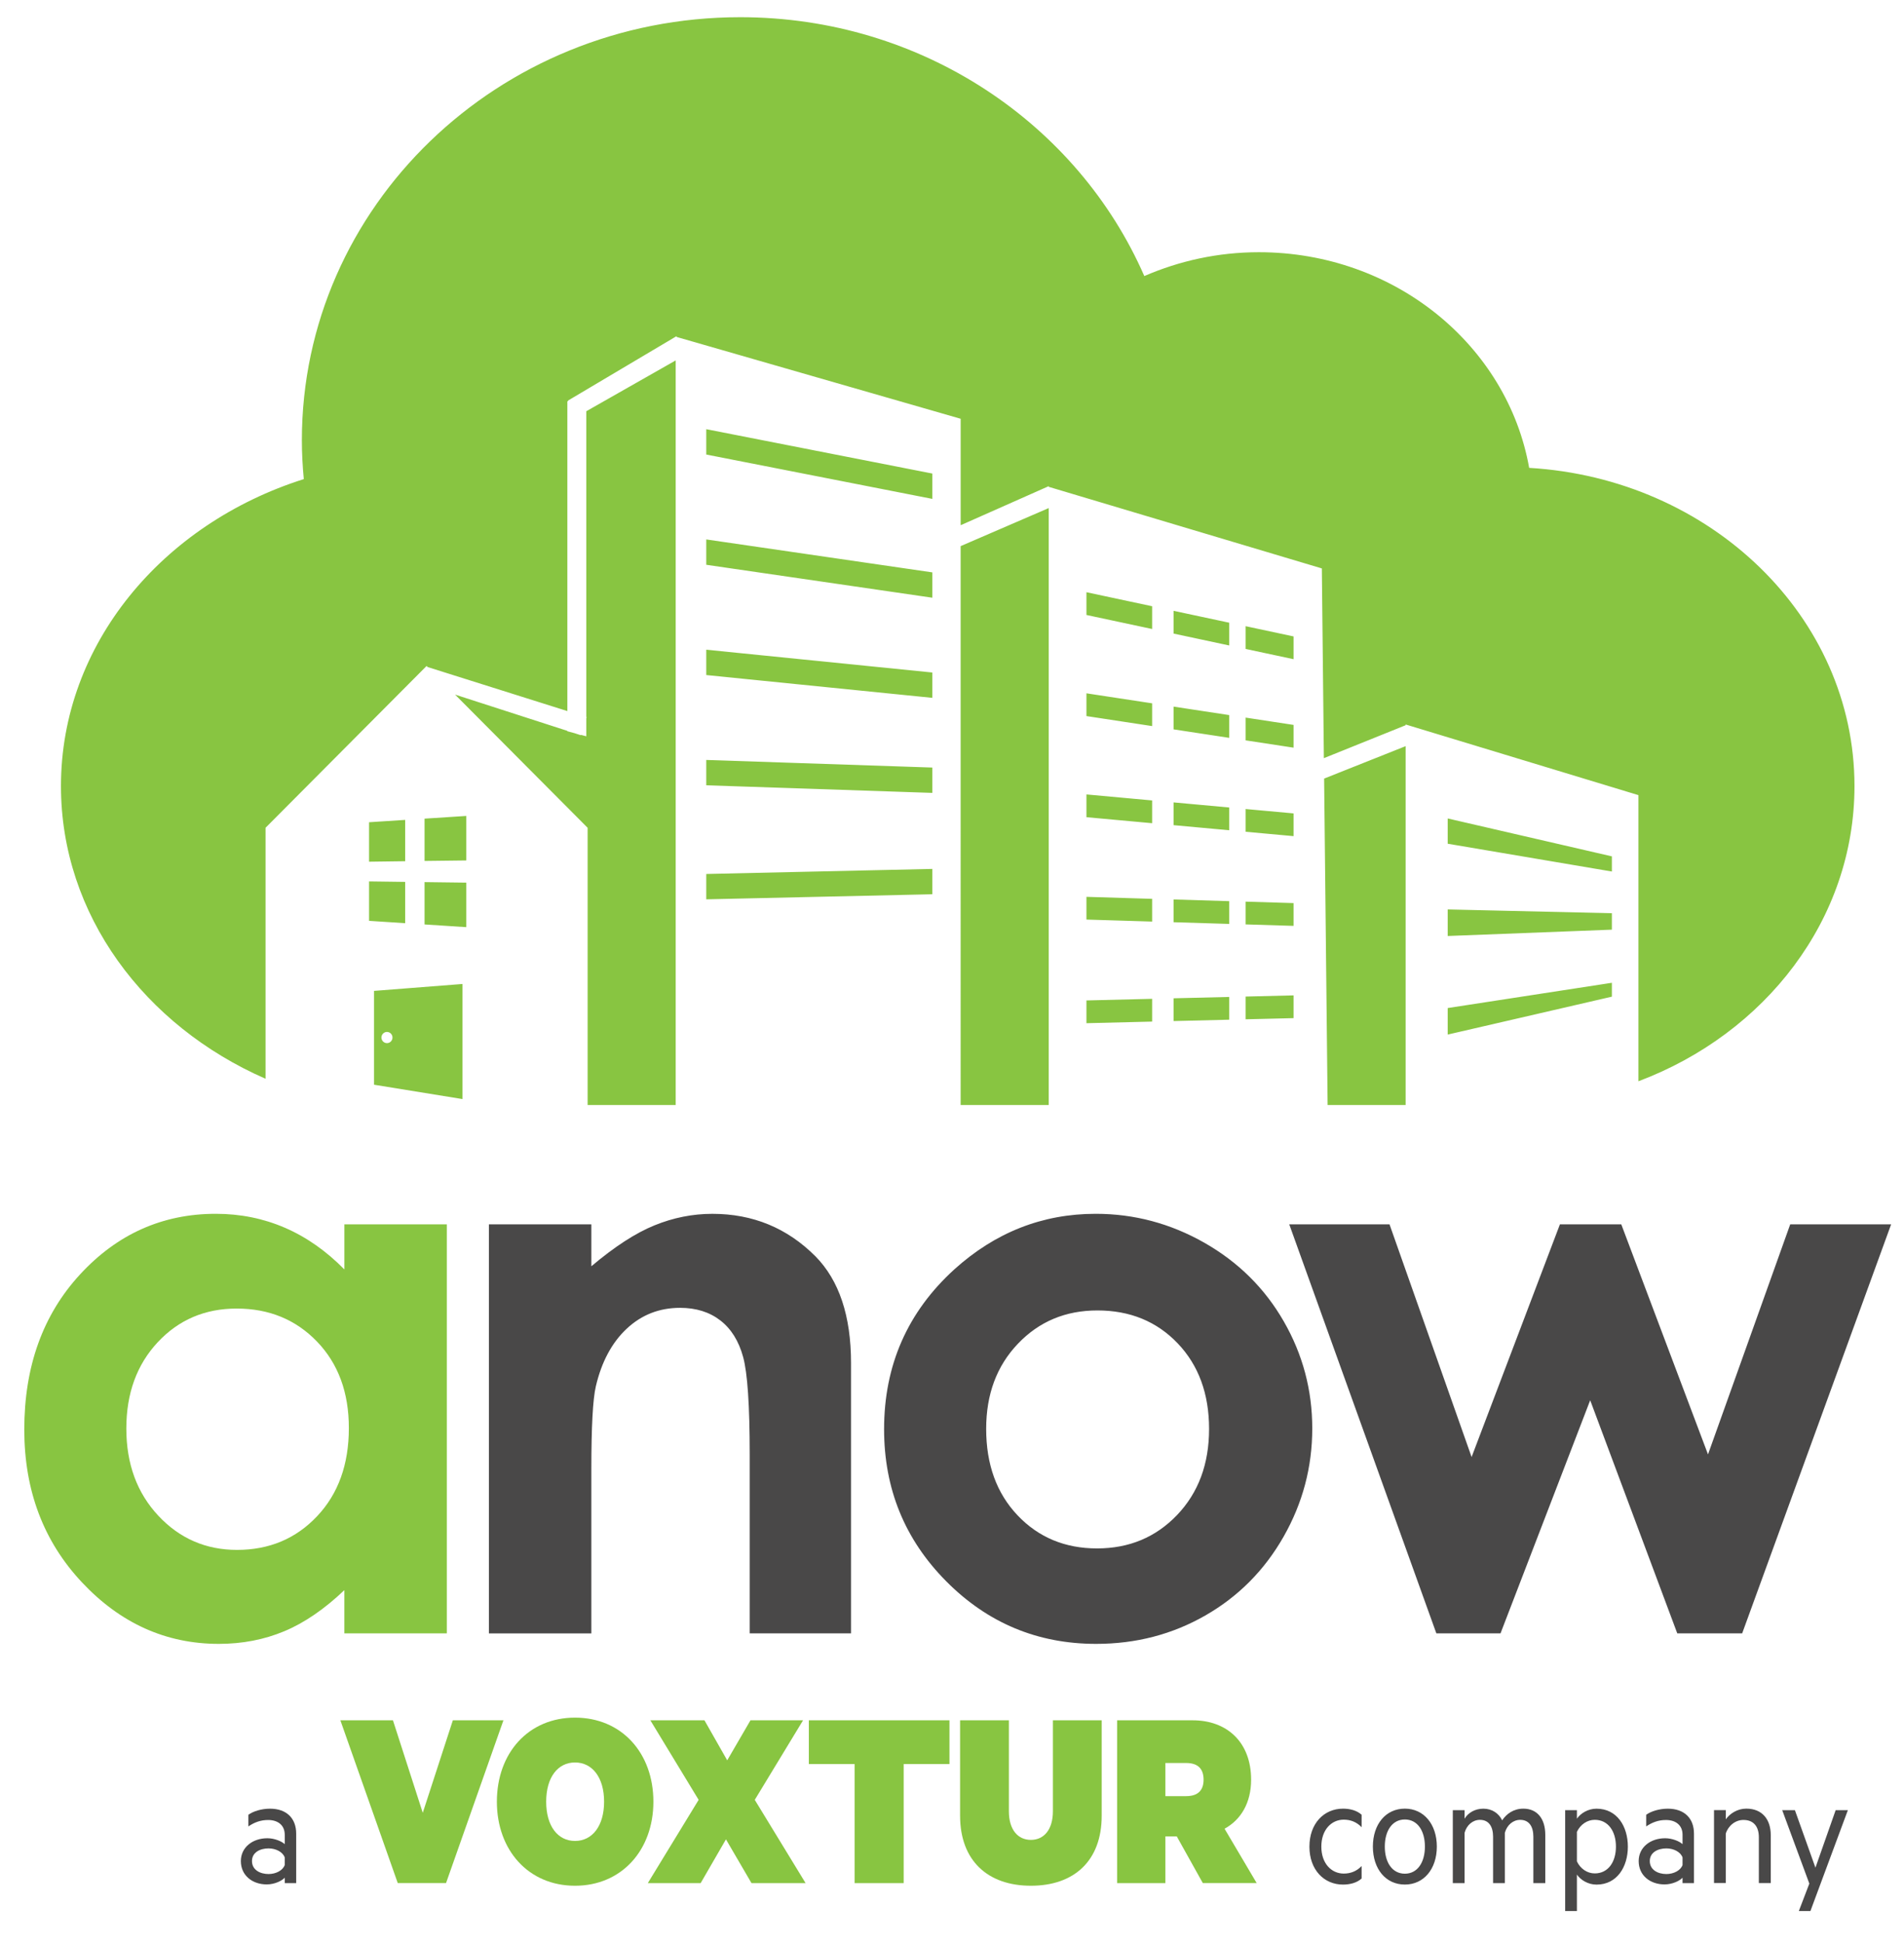
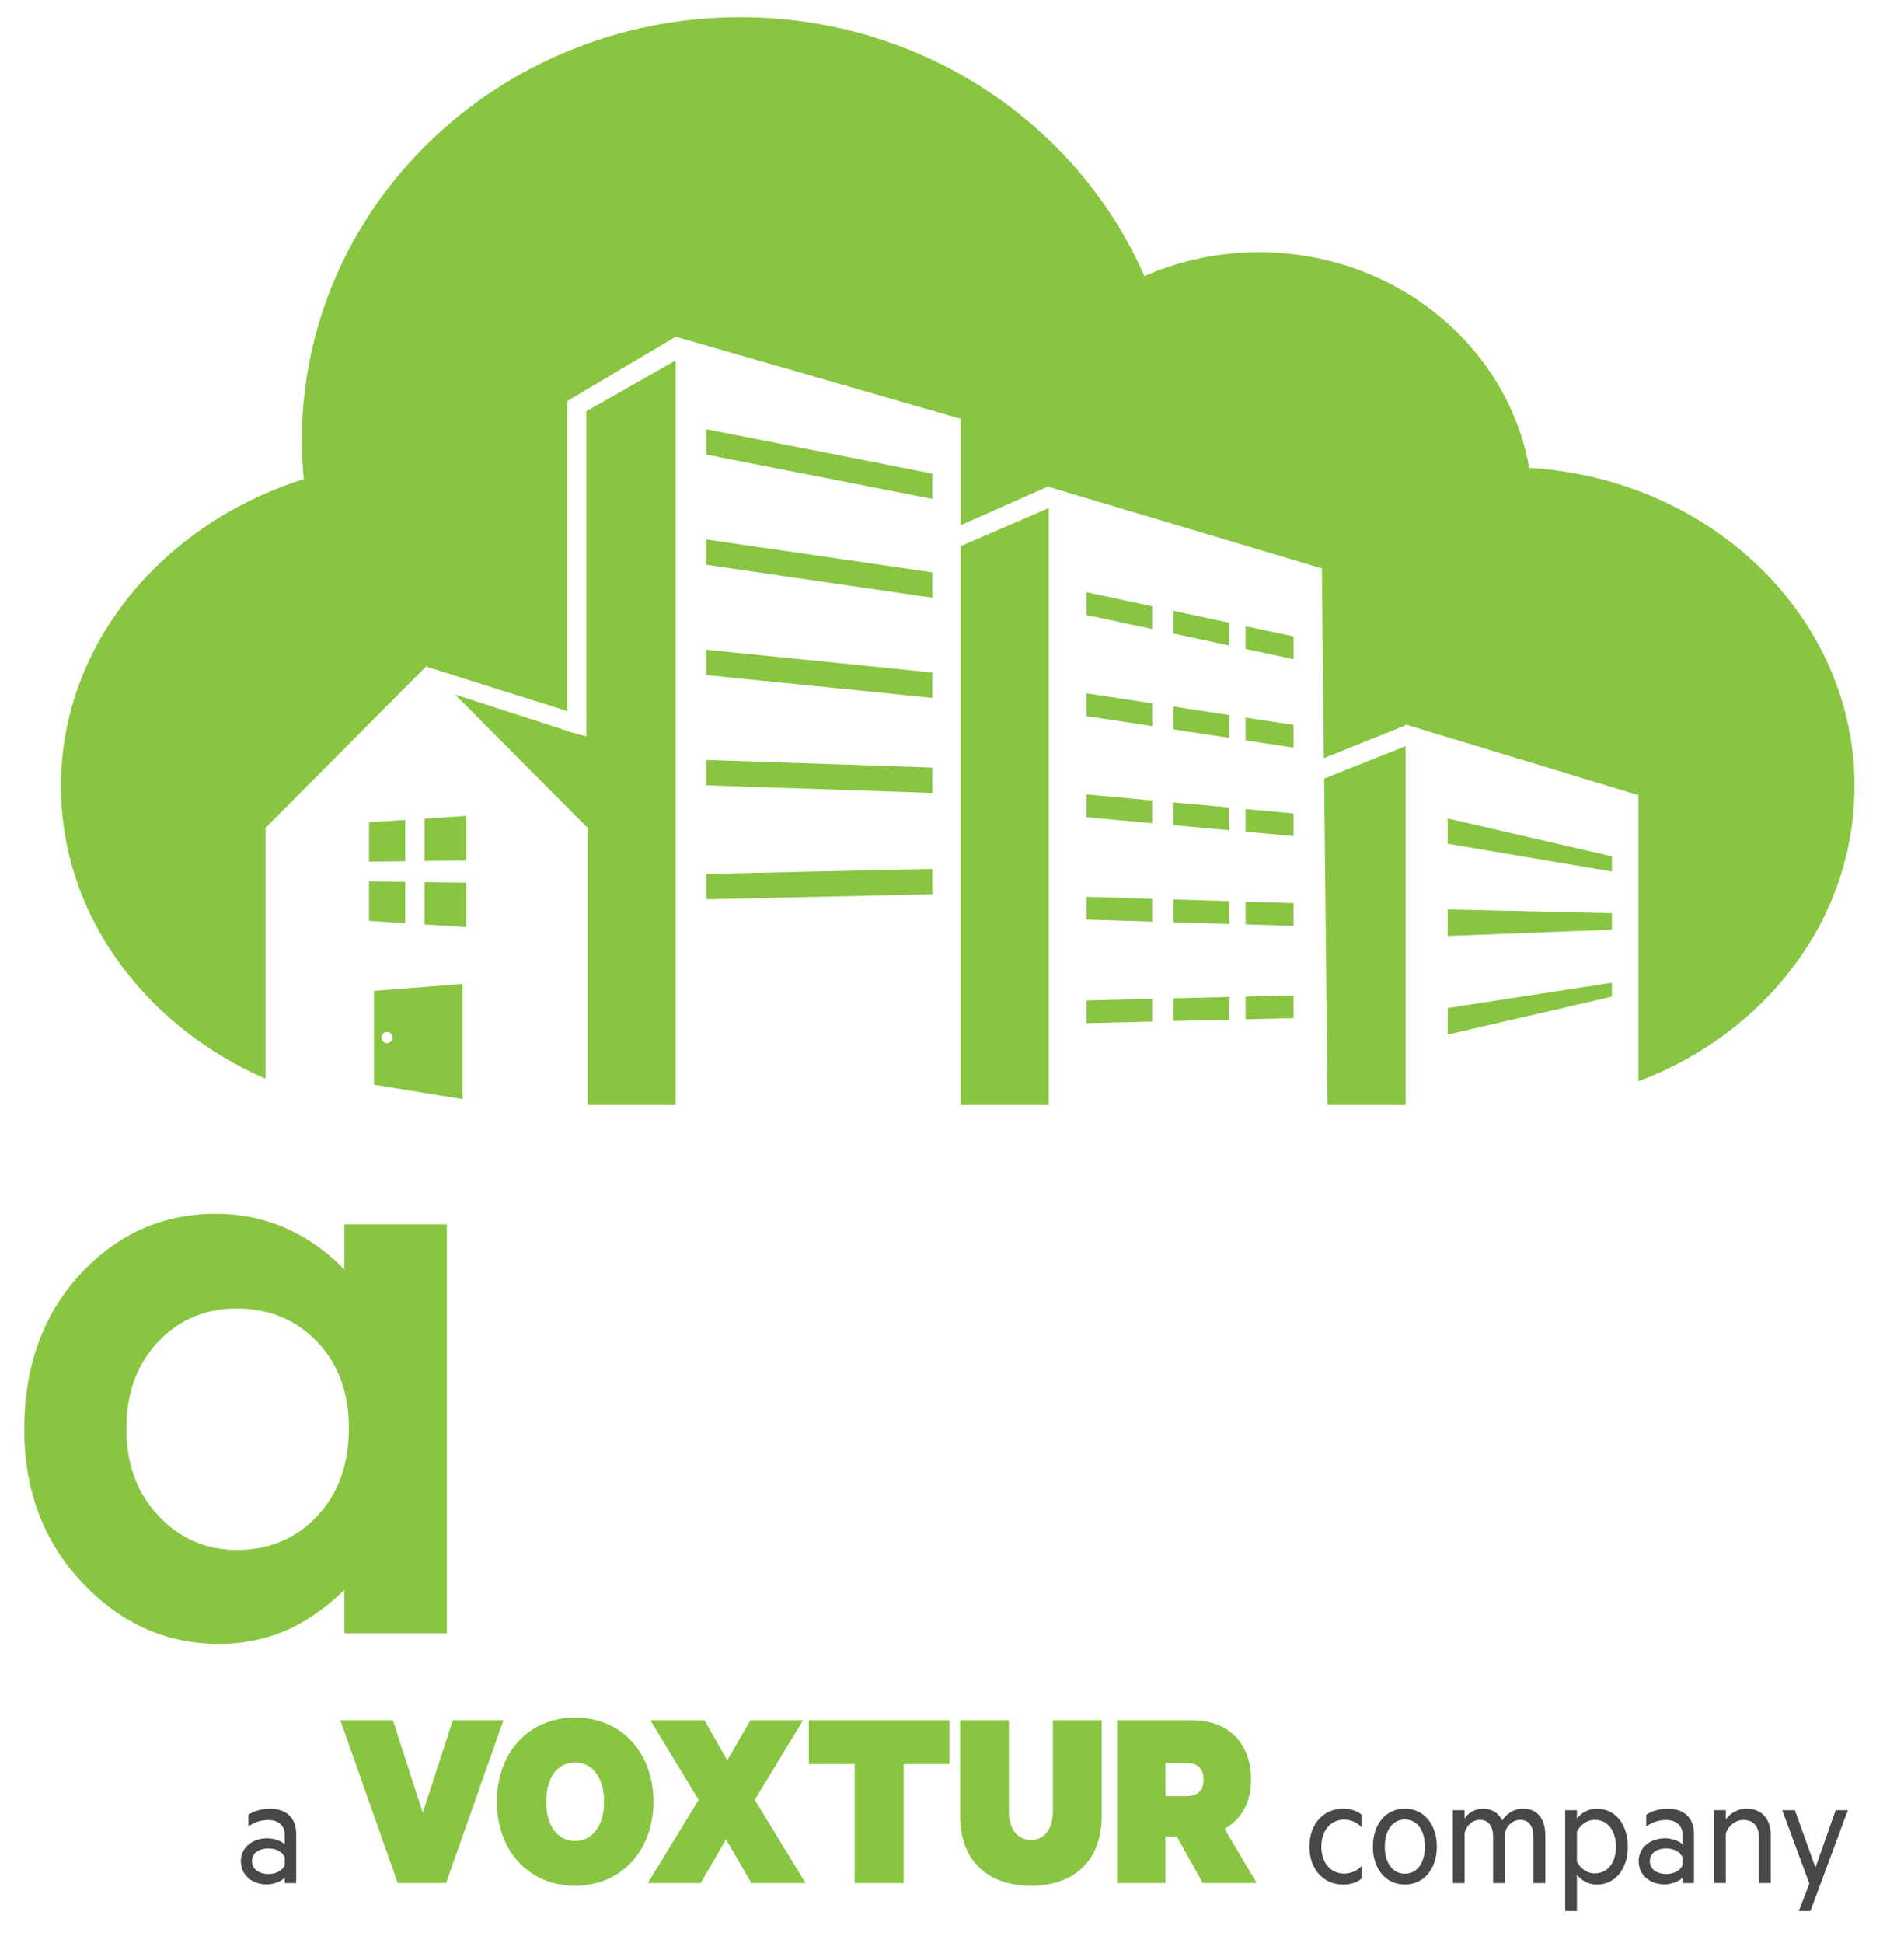
<svg xmlns="http://www.w3.org/2000/svg" id="LOGO" x="0" y="0" version="1.1" viewBox="0 0 789 805" xml:space="preserve">
  <style>.st0{fill:#88c541}.st0,.st1{fill-rule:evenodd;clip-rule:evenodd}.st1,.st2{fill:#494848}.st3{fill:#88c541}</style>
  <path id="SYMBOL" d="M678.95 448.03V329.47l-96.48-29.28v.32l-33.87 13.64-.84-78.62-113.12-33.79-.11-.27-36.44 16.16v-44.11l-117.64-33.88-.18-.3-45.01 26.71.13.27h-.29v128.32l-57.87-18.24-.46-.45-66.73 67.04v104c-50.21-21.94-84.78-68-84.78-121.27 0-58.71 42-108.64 100.63-127.2-.5-5.3-.8-10.67-.8-16.1 0-96.81 81.33-175.29 181.65-175.29 75.32 0 139.93 44.24 167.45 107.26 14.46-6.28 30.5-9.88 47.47-9.88 56.36 0 103 38.67 112.01 89.35 75.26 4.44 134.81 61.76 134.81 131.86-.01 55.24-37.01 102.57-89.53 122.31zM167.9 356.85l-14.97.2V340.7l14.97-.97v17.12zm0 25.68l-14.97-.97v-16.34l14.97.2v17.11zm23.76 72.88L155 449.46v-38.88l36.66-2.86v47.69zm-31.31-27.82c-1.26 0-2.29 1.04-2.29 2.32 0 1.28 1.03 2.32 2.29 2.32 1.27 0 2.29-1.04 2.29-2.32 0-1.29-1.03-2.32-2.29-2.32zm15.58-62.08l17.3.22v18.44l-17.3-1.12v-17.54zm0-8.77v-17.53l17.3-1.12v18.44l-17.3.21zm59.16-53.91v.16l2.94.79 2.66.86.05-.14 2.21.59v-7.43l.16-.49-.16-.05V170.4L280 149.34v308.53h-36.5V342.99l-54.93-55.18 46.52 15.02zm151.27-96.11l-93.69-18.38v-10.5l93.69 18.38v10.5zm0 40.95l-93.69-13.65v-10.5l93.69 13.65v10.5zm0 41.49l-93.69-9.45v-10.5l93.69 9.45v10.5zm0 39.38l-93.69-3.15v-10.5l93.69 3.15v10.5zm0 42l-93.69 2.1v-10.5l93.69-2.1v10.5zm48.21 87.34h-36.49V226.29l36.49-15.76v247.35zm42.86-197.25l-27.22-5.81v-9.43l27.22 5.81v9.43zm0 40.23l-27.22-4.15v-9.43l27.22 4.15v9.43zm0 40.24l-27.22-2.49v-9.43l27.22 2.49v9.43zm0 40.76l-27.22-.83v-9.42l27.22.83v9.42zm0 41.44l-27.22.67v-9.43l27.22-.67v9.43zm31.93-155.85l-23.03-4.92v-9.43l23.03 4.92v9.43zm0 38.28l-23.03-3.51v-9.43l23.03 3.51v9.43zm0 38.29l-23.03-2.11v-9.43l23.03 2.11v9.43zm0 38.81l-23.03-.7v-9.43l23.03.7v9.43zm0 39.69l-23.03.56v-9.43l23.03-.56v9.43zm26.69-149.38l-19.89-4.25v-9.43l19.89 4.25v9.43zm0 36.66l-19.89-3.03v-9.43l19.89 3.03v9.43zm0 36.66l-19.89-1.82v-9.42l19.89 1.82v9.42zm0 37.18l-19.89-.61v-9.43l19.89.6v9.44zm0 38.23l-19.89.48v-9.42l19.89-.49v9.43zm46.42 36.01h-32.32l-1.45-135.27 33.78-13.44v148.71zm85.48-96.76l-68.04-11.52v-10.47l68.04 15.71v6.28zm0 24.09l-68.04 2.62v-11l68.04 1.57v6.81zm0 27.76l-68.04 15.71v-10.99l68.04-10.47v5.75z" class="st0" />
  <g id="TEXT">
    <path d="M142.7 658.88c-8.29 7.89-16.59 13.58-24.93 17.05-8.34 3.48-17.37 5.22-27.1 5.22-21.85 0-40.75-8.49-56.69-25.47-15.95-16.98-23.92-38.09-23.92-63.32 0-26.17 7.72-47.61 23.14-64.33 15.43-16.72 34.17-25.08 56.23-25.08 10.15 0 19.67 1.92 28.58 5.76 8.9 3.84 17.14 9.61 24.7 17.29v-18.69h42.45v169.48H142.7v-17.91zm-11.31-102.96c-8.78-9.13-19.89-13.71-33.32-13.71-13.12 0-24.02 4.65-32.7 13.94-8.68 9.3-13.02 21.21-13.02 35.75 0 14.65 4.41 26.69 13.25 36.14 8.83 9.45 19.71 14.17 32.62 14.17 13.33 0 24.39-4.64 33.17-13.94 8.78-9.29 13.17-21.47 13.17-36.53.01-14.74-4.39-26.69-13.17-35.82z" class="st0" />
-     <path d="M721.94 676.79h-26.9l-36.08-96.58-37.16 96.58h-26.59l-60.96-169.48h41.55l34.02 96.42 36.6-96.42h25.42l35.94 95.33 34.07-95.33h41.82l-61.73 169.48zm-190.05-40.03c-7.93 13.92-18.74 24.79-32.42 32.63-13.68 7.84-28.77 11.76-45.25 11.76-24.26 0-44.97-8.65-62.12-25.94-17.16-17.29-25.74-38.29-25.74-63.01 0-26.48 9.69-48.54 29.08-66.2 17-15.37 36.54-23.05 58.62-23.05 15.96 0 30.97 4 45.02 11.99 14.05 8 25.01 18.85 32.89 32.56 7.88 13.7 11.82 28.5 11.82 44.39 0 16-3.97 30.96-11.9 44.87zm-43.87-80.14c-8.67-9.08-19.76-13.63-33.26-13.63-13.19 0-24.17 4.59-32.94 13.79-8.78 9.19-13.16 20.95-13.16 35.28 0 14.75 4.34 26.69 13.01 35.83 8.67 9.14 19.65 13.71 32.94 13.71s24.35-4.62 33.18-13.86c8.82-9.24 13.24-21.13 13.24-35.67-.01-14.55-4.34-26.36-13.01-35.45zm-177.35 45.96c0-20.22-.91-33.66-2.72-40.29-1.81-6.64-4.96-11.69-9.46-15.17-4.5-3.47-10.06-5.21-16.68-5.21-8.58 0-15.95 2.88-22.1 8.64-6.15 5.76-10.42 13.72-12.8 23.88-1.24 5.29-1.86 16.75-1.86 34.38v68H202.6V507.32h42.45v17.37c9.63-8.13 18.35-13.79 26.17-16.96 7.81-3.18 15.81-4.77 23.99-4.77 16.77 0 31 5.87 42.7 17.6 9.83 9.97 14.75 24.72 14.75 44.24v112h-41.99v-74.22z" class="st1" />
  </g>
  <path d="M117.99 760.19c0-3.75-2.66-6.06-6.88-6.06-3.18 0-5.78 1.02-8.18 2.66v-4.83c1.95-1.43 5.39-2.52 8.96-2.52 6.82 0 10.85 3.95 10.85 10.35v20.49H118v-2.25c-1.1 1.23-4.09 2.79-7.47 2.79-5.91 0-10.72-3.68-10.72-9.67 0-5.65 4.81-9.46 10.98-9.46 2.99 0 5.97 1.29 7.21 2.45v-3.95zm0 9.46c-.78-2.25-3.64-3.75-6.69-3.75-3.51 0-6.88 1.63-6.88 5.24 0 3.68 3.38 5.38 6.88 5.38 3.05 0 5.91-1.5 6.69-3.74v-3.13z" class="st2" />
  <path d="M164.83 780.27l-23.79-67.46h21.79l12.36 38.34 12.47-38.34h20.96l-23.79 67.46h-20zM238.28 781.37c-19.28 0-32.38-14.72-32.38-34.83 0-20.21 13.1-34.83 32.38-34.83s32.48 14.61 32.48 34.83c0 20.11-13.2 34.83-32.48 34.83zm0-51.08c-7.13 0-11.95 6.15-11.95 16.26s4.82 16.26 11.95 16.26c7.12 0 12.05-6.15 12.05-16.26s-4.93-16.26-12.05-16.26z" class="st3" />
  <path d="M312.77 745.78l21.06 34.5h-22.42l-10.58-18.13-10.48 18.13h-21.9l21.06-34.5-20.01-32.96h22.42l9.43 16.59 9.64-16.59h21.79l-20.01 32.96zM335.19 712.82h58.26v18.13h-18.97v49.33h-20.33v-49.33h-18.97v-18.13zM397.85 752.37v-39.55h20.22v37.68c0 7.58 3.67 11.87 9.12 11.87 5.45 0 9.12-4.29 9.12-11.87v-37.68h20.22v39.55c0 18.57-11.32 29-29.34 29-17.92 0-29.34-10.44-29.34-29zM482.93 760.94v19.34h-20.01v-67.46h31.33c14.15 0 24.2 9.01 24.2 24.61 0 9.56-4.19 16.59-11 20.32l13.31 22.52h-22.32l-10.79-19.34h-4.72zm0-16.7h8.59c5.24 0 7.23-2.75 7.23-6.81 0-4.17-1.99-6.92-7.23-6.92h-8.59v13.73z" class="st3" />
  <path d="M556.51 749.43c2.79 0 5.71.68 7.73 2.52v5.17c-2.08-2.18-4.61-3.13-7.4-3.13-5.13 0-9.29 4.22-9.29 11.17s4.16 11.17 9.29 11.17c2.79 0 5.33-.95 7.4-3.13v5.17c-2.01 1.84-4.94 2.52-7.73 2.52-7.79 0-13.9-6.06-13.9-15.73.01-9.67 6.11-15.73 13.9-15.73zM582.16 780.88c-7.92 0-13.25-6.47-13.25-15.73 0-9.26 5.33-15.73 13.25-15.73 7.86 0 13.25 6.47 13.25 15.73 0 9.27-5.39 15.73-13.25 15.73zm0-26.96c-5.2 0-8.31 4.63-8.31 11.23 0 6.6 3.12 11.23 8.31 11.23s8.31-4.63 8.31-11.23c0-6.6-3.11-11.23-8.31-11.23zM631.26 749.43c5.85 0 9.09 4.29 9.09 10.83v20.02h-4.94v-19.2c0-4.22-1.75-7.01-5.46-7.01-2.92 0-5.46 2.11-6.36 5.38v20.83h-4.87v-19.2c0-4.22-1.75-7.01-5.46-7.01-2.92 0-5.46 2.11-6.36 5.38v20.83h-4.87v-30.23h4.87v3.54c1.43-2.38 4.22-4.15 7.79-4.15 3.64 0 6.43 1.97 7.79 4.83 1.83-2.73 4.75-4.84 8.78-4.84zM653.46 791.85h-4.87v-41.8h4.87v3.54c1.49-2.18 4.55-4.15 8.12-4.15 8.51 0 12.99 7.35 12.99 15.73s-4.48 15.73-12.99 15.73c-3.57 0-6.62-1.97-8.12-4.15v15.1zm0-20.56c1.49 3.13 4.35 4.97 7.4 4.97 5.52 0 8.77-4.7 8.77-11.1 0-6.4-3.25-11.1-8.77-11.1-3.05 0-5.91 1.84-7.4 4.97v12.26zM697.23 760.19c0-3.75-2.66-6.06-6.88-6.06-3.18 0-5.78 1.02-8.18 2.66v-4.83c1.95-1.43 5.39-2.52 8.96-2.52 6.82 0 10.84 3.95 10.84 10.35v20.49h-4.74v-2.25c-1.1 1.23-4.09 2.79-7.47 2.79-5.91 0-10.71-3.68-10.71-9.67 0-5.65 4.81-9.46 10.97-9.46 2.99 0 5.97 1.29 7.21 2.45v-3.95zm0 9.46c-.78-2.25-3.64-3.75-6.69-3.75-3.51 0-6.88 1.63-6.88 5.24 0 3.68 3.38 5.38 6.88 5.38 3.05 0 5.91-1.5 6.69-3.74v-3.13zM710.28 750.04h4.87v3.81c1.69-2.38 4.81-4.43 8.51-4.43 6.56 0 10.13 4.43 10.13 11.03v19.81h-4.94v-19c0-4.22-2.01-7.15-6.37-7.15-3.38 0-6.3 2.38-7.34 5.65v20.49h-4.87v-30.21zM745.42 791.85l4.35-11.37-11.24-30.43h5.26l8.51 23.83 8.38-23.83h5.06l-15.52 41.8h-4.8z" class="st2" />
</svg>